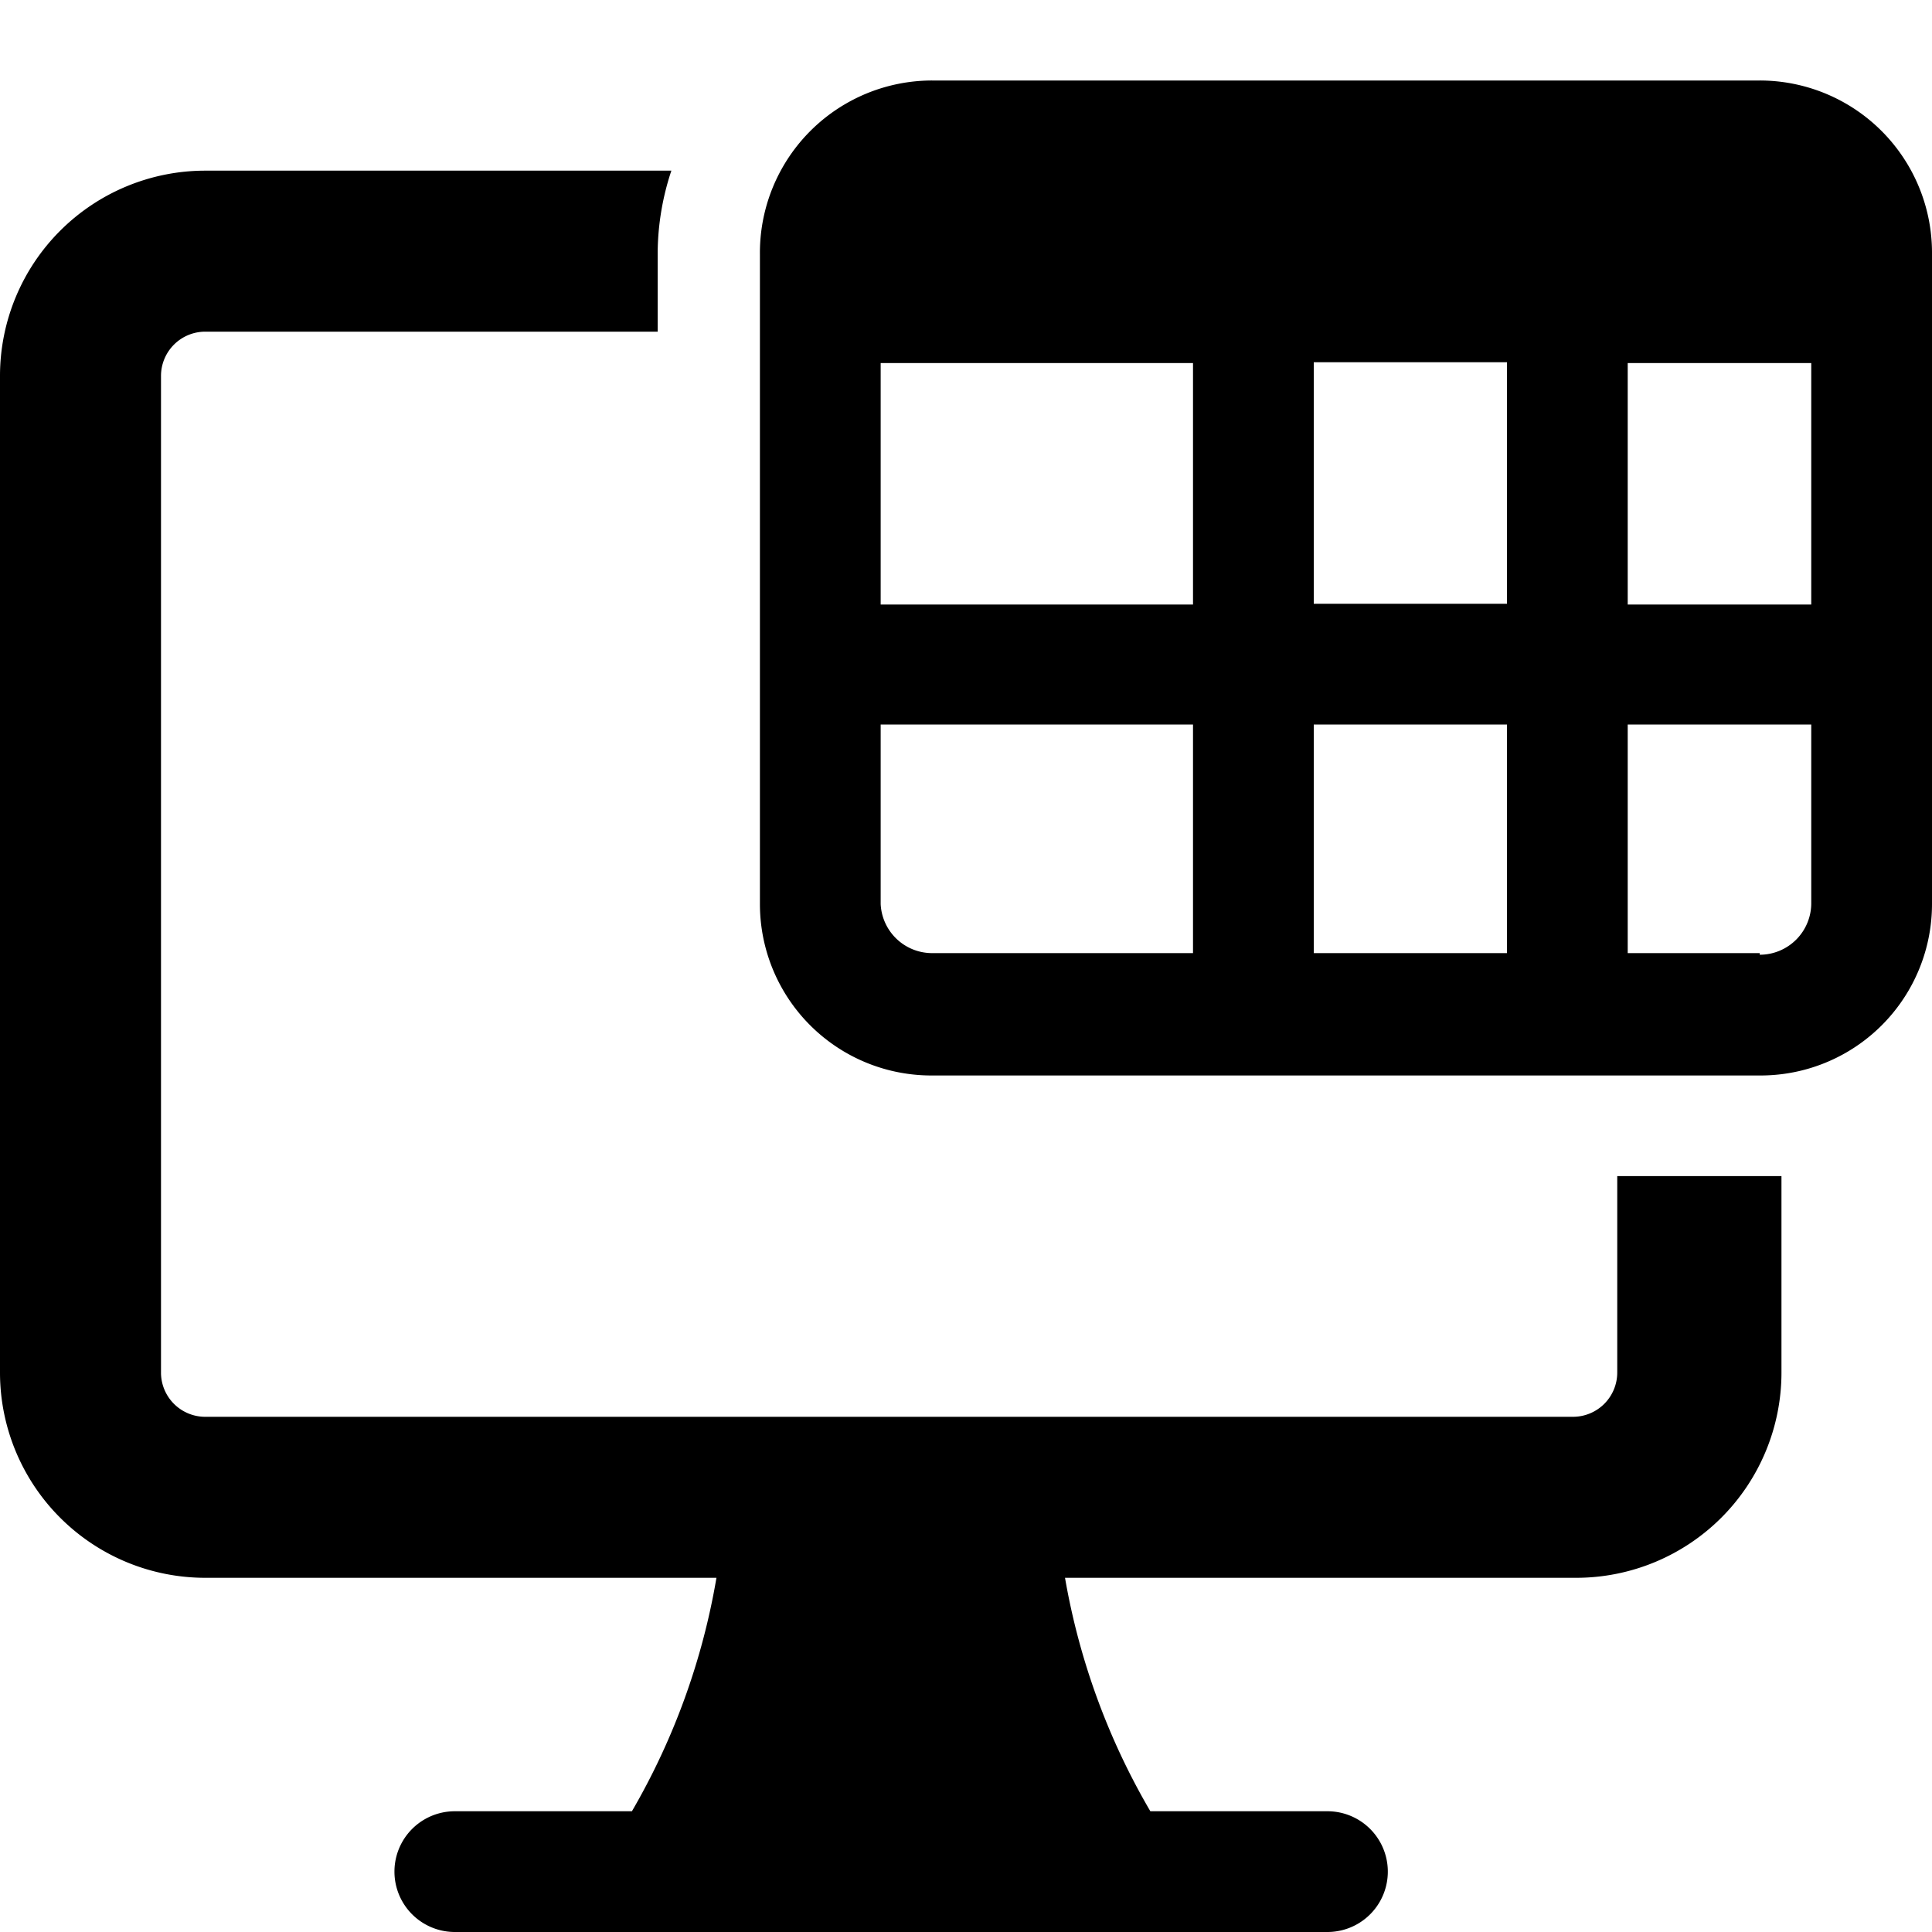
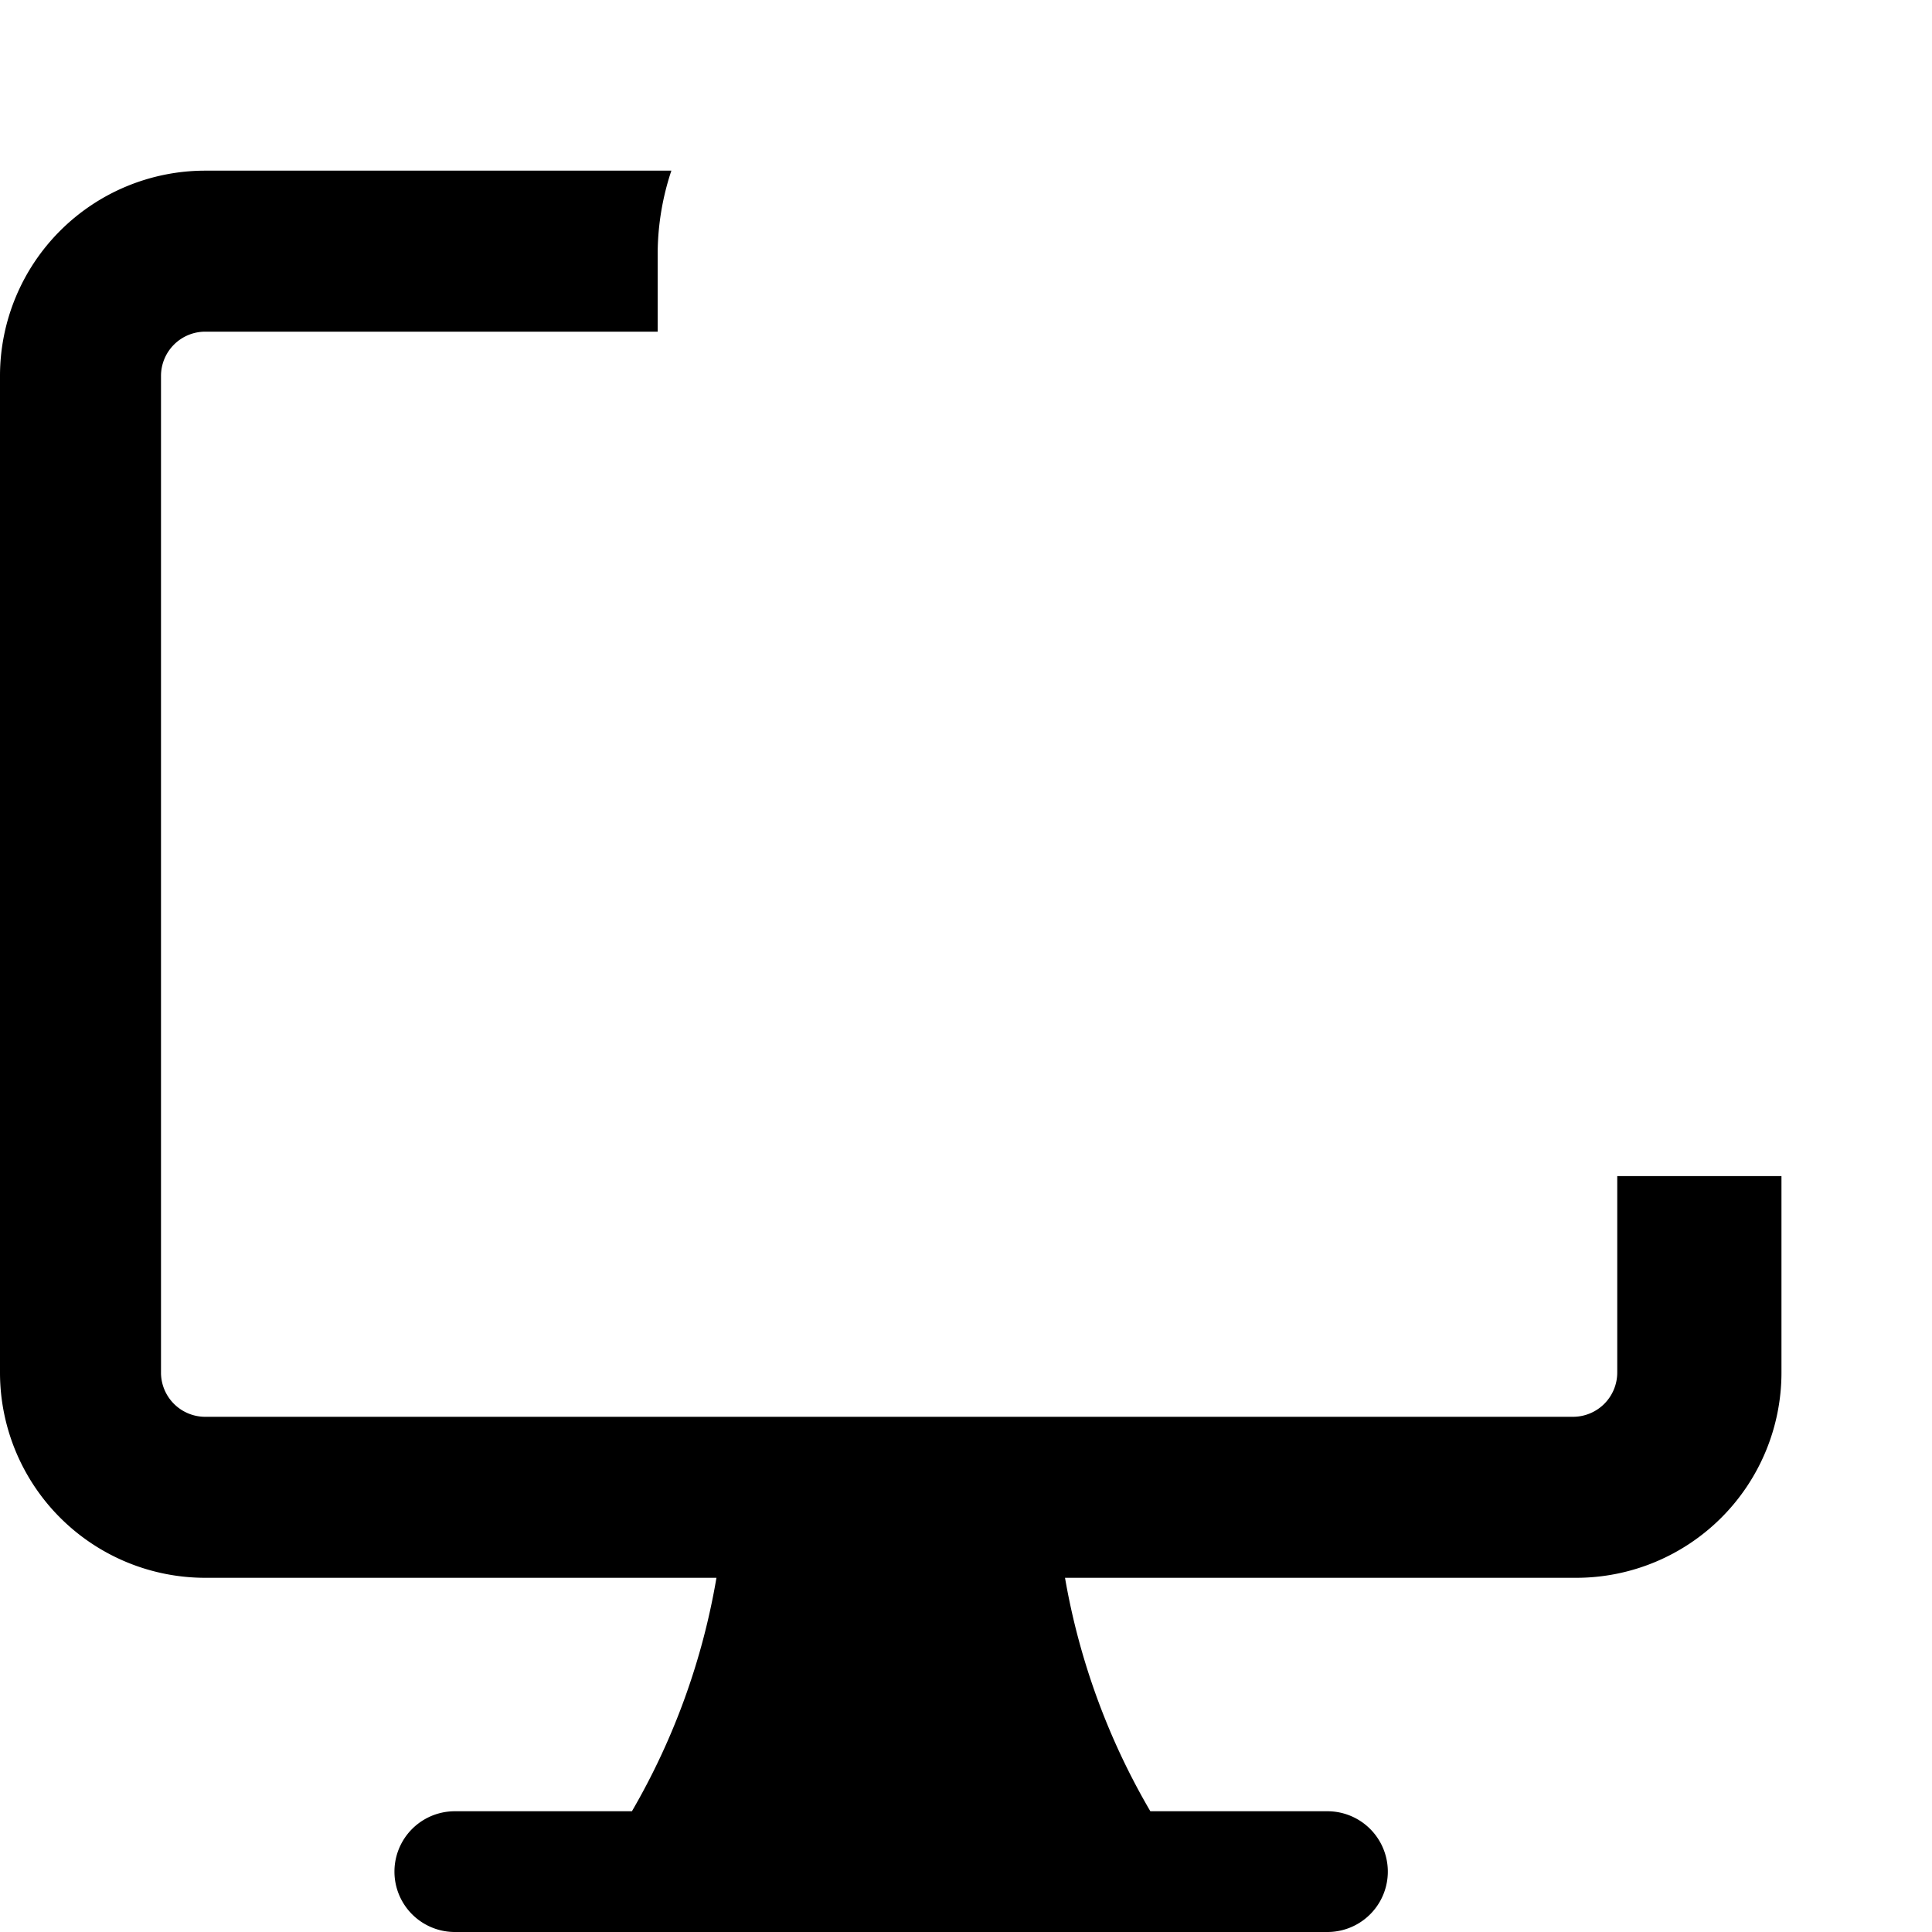
<svg xmlns="http://www.w3.org/2000/svg" viewBox="0 0 24 24">
  <g>
    <path d="M22.09 14.61h-2v2.44a0.55 0.55 0 0 1 -0.55 0.55h-17a0.55 0.55 0 0 1 -0.54 -0.54V4.67a0.55 0.55 0 0 1 0.55 -0.55h5.62v-1a3.29 3.29 0 0 1 0.17 -1H2.55A2.55 2.55 0 0 0 0 4.67v12.39a2.55 2.55 0 0 0 2.55 2.54H8.9a8.64 8.64 0 0 1 -1.05 2.9h-2.2a0.75 0.75 0 1 0 0 1.5h10.84a0.75 0.75 0 0 0 0 -1.5h-2.2a8.66 8.66 0 0 1 -1.06 -2.9h6.35a2.55 2.55 0 0 0 2.55 -2.55v-2.44Z" fill="#000000" stroke-width="1" />
-     <path d="M21.86 1H11.58a2.14 2.14 0 0 0 -2.14 2.16v8.07a2.13 2.13 0 0 0 2.14 2.13h10.28A2.13 2.13 0 0 0 24 11.23V3.16A2.14 2.14 0 0 0 21.86 1Zm-5.54 6.5v-3h2.4v3Zm2.4 1.5v2.84h-2.4V9Zm-3.9 -4.49v3h-3.88v-3Zm5.4 0h2.28v3h-2.28Zm-9.28 6.7V9h3.88v2.84h-3.24a0.64 0.64 0 0 1 -0.64 -0.61Zm10.92 0.63h-1.64V9h2.28v2.21a0.64 0.64 0 0 1 -0.64 0.65Z" fill="#000000" stroke-width="1" />
  </g>
</svg>